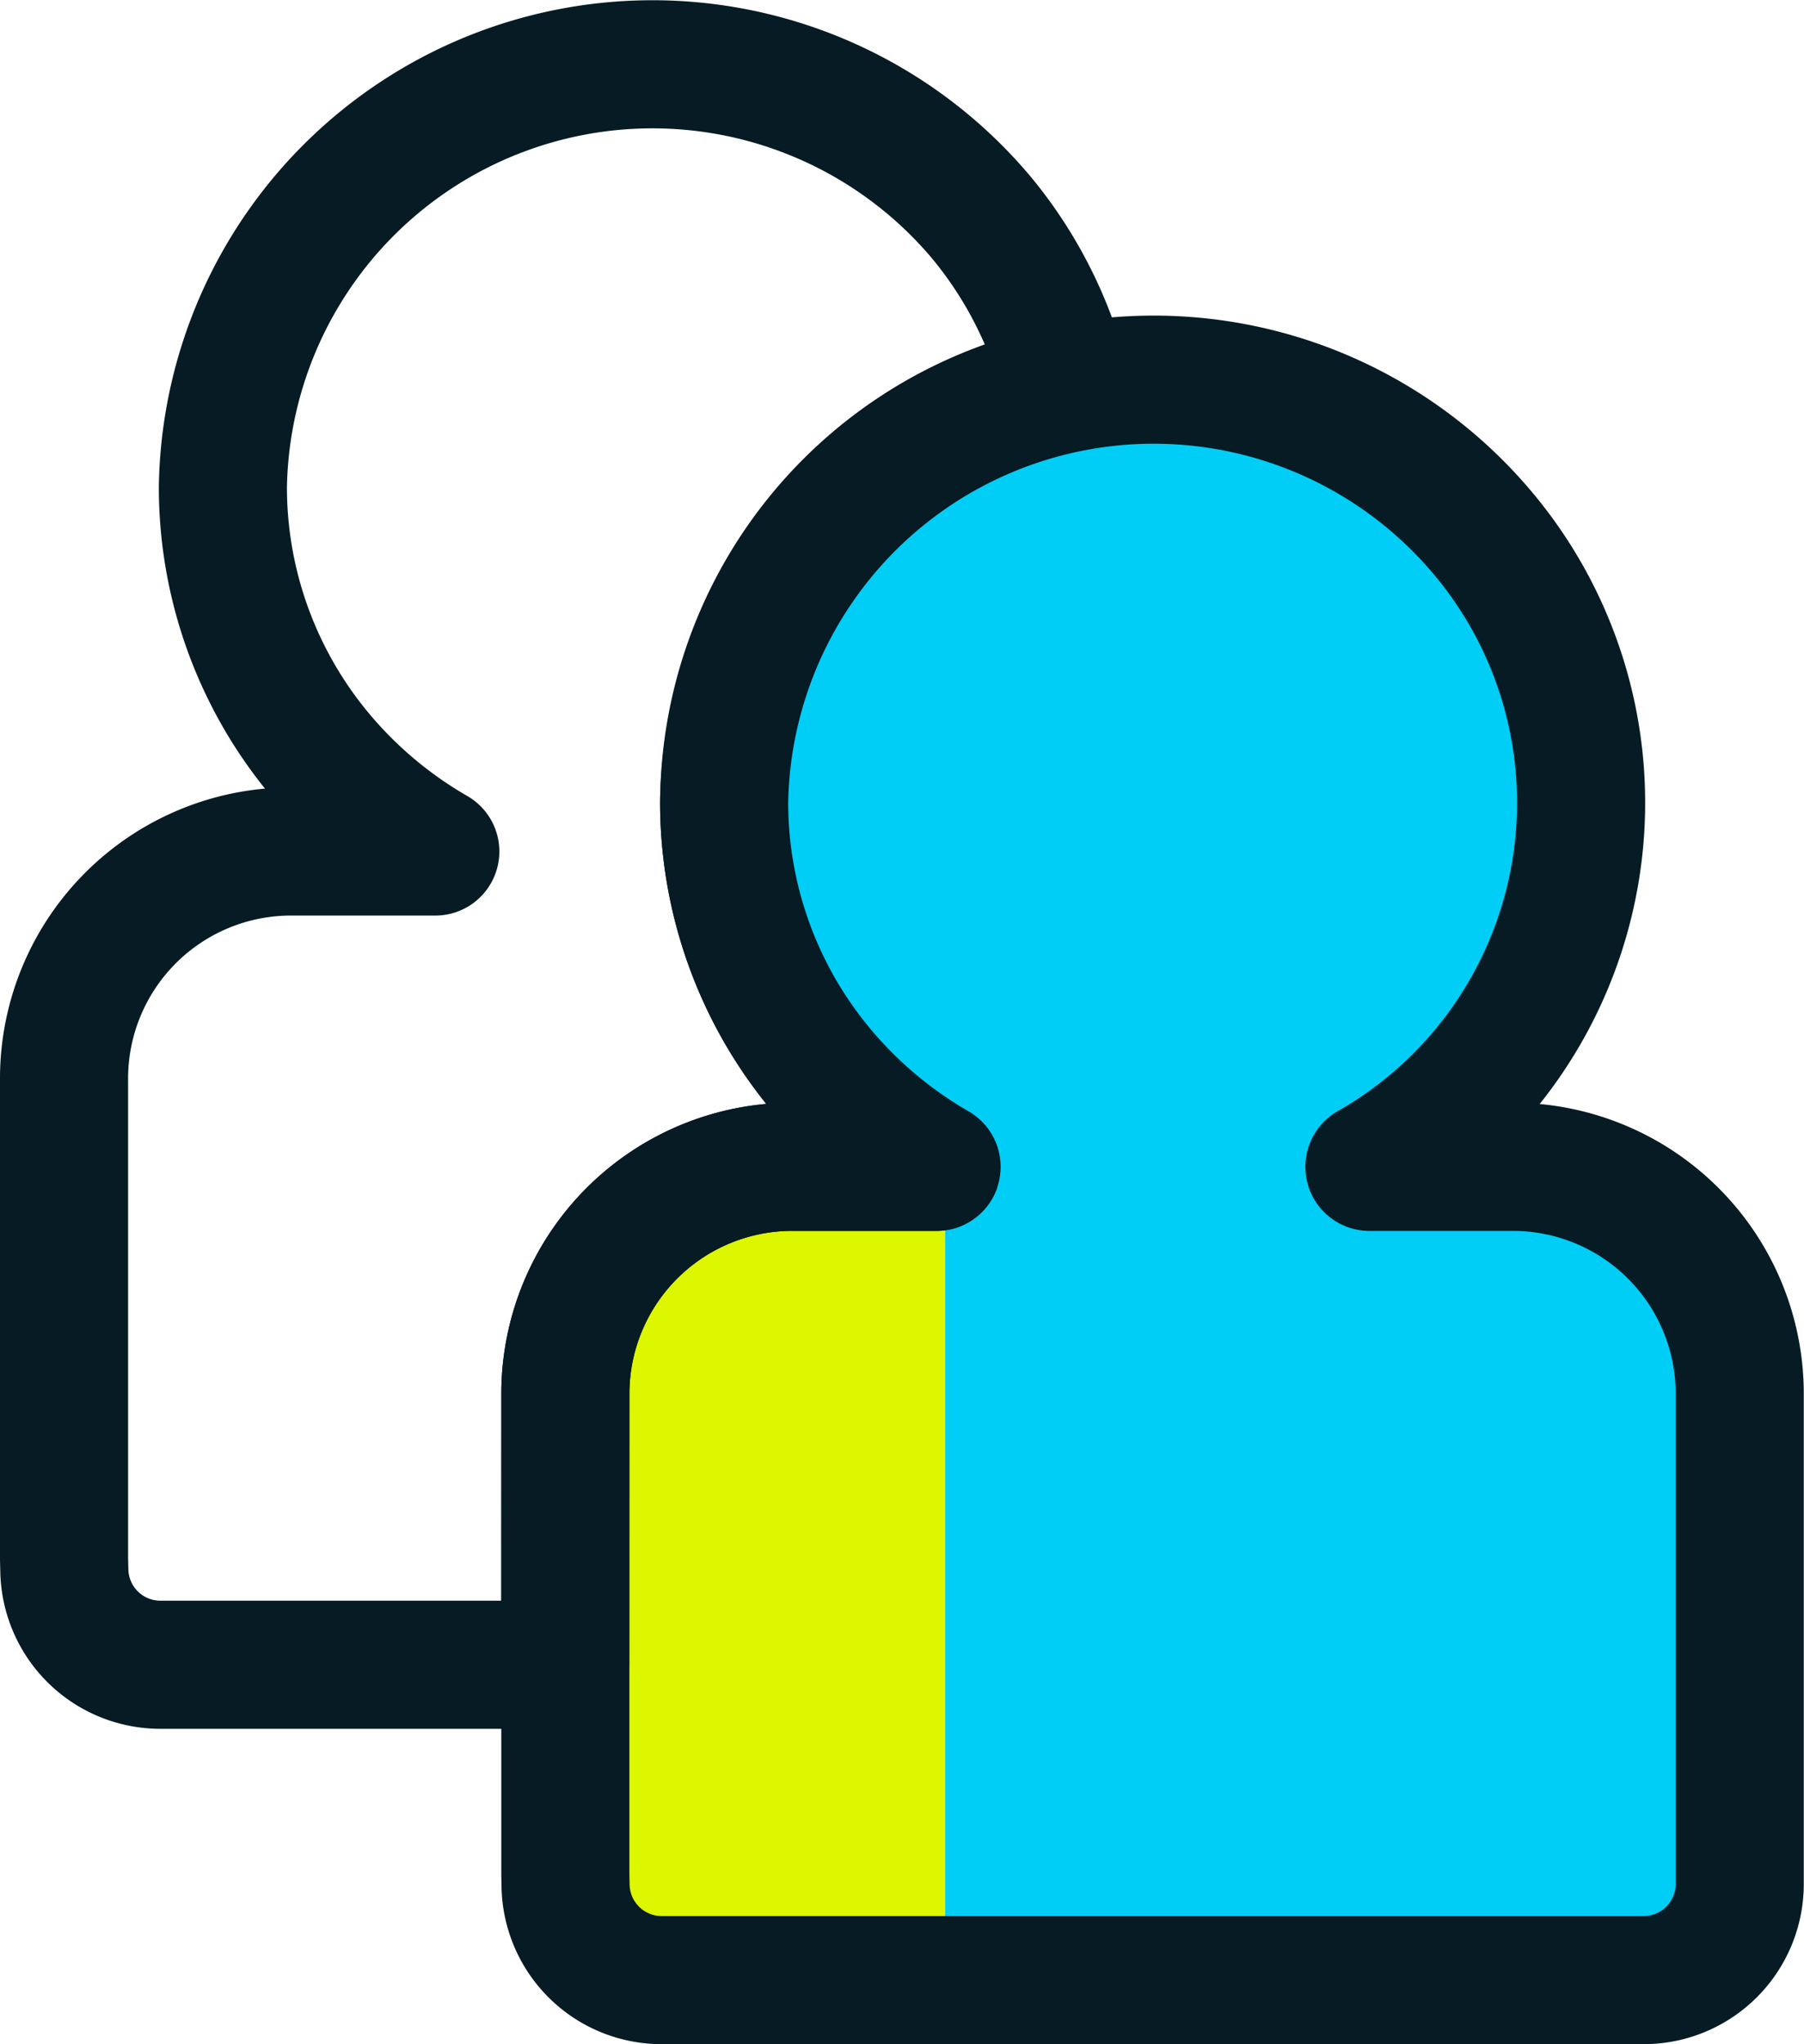
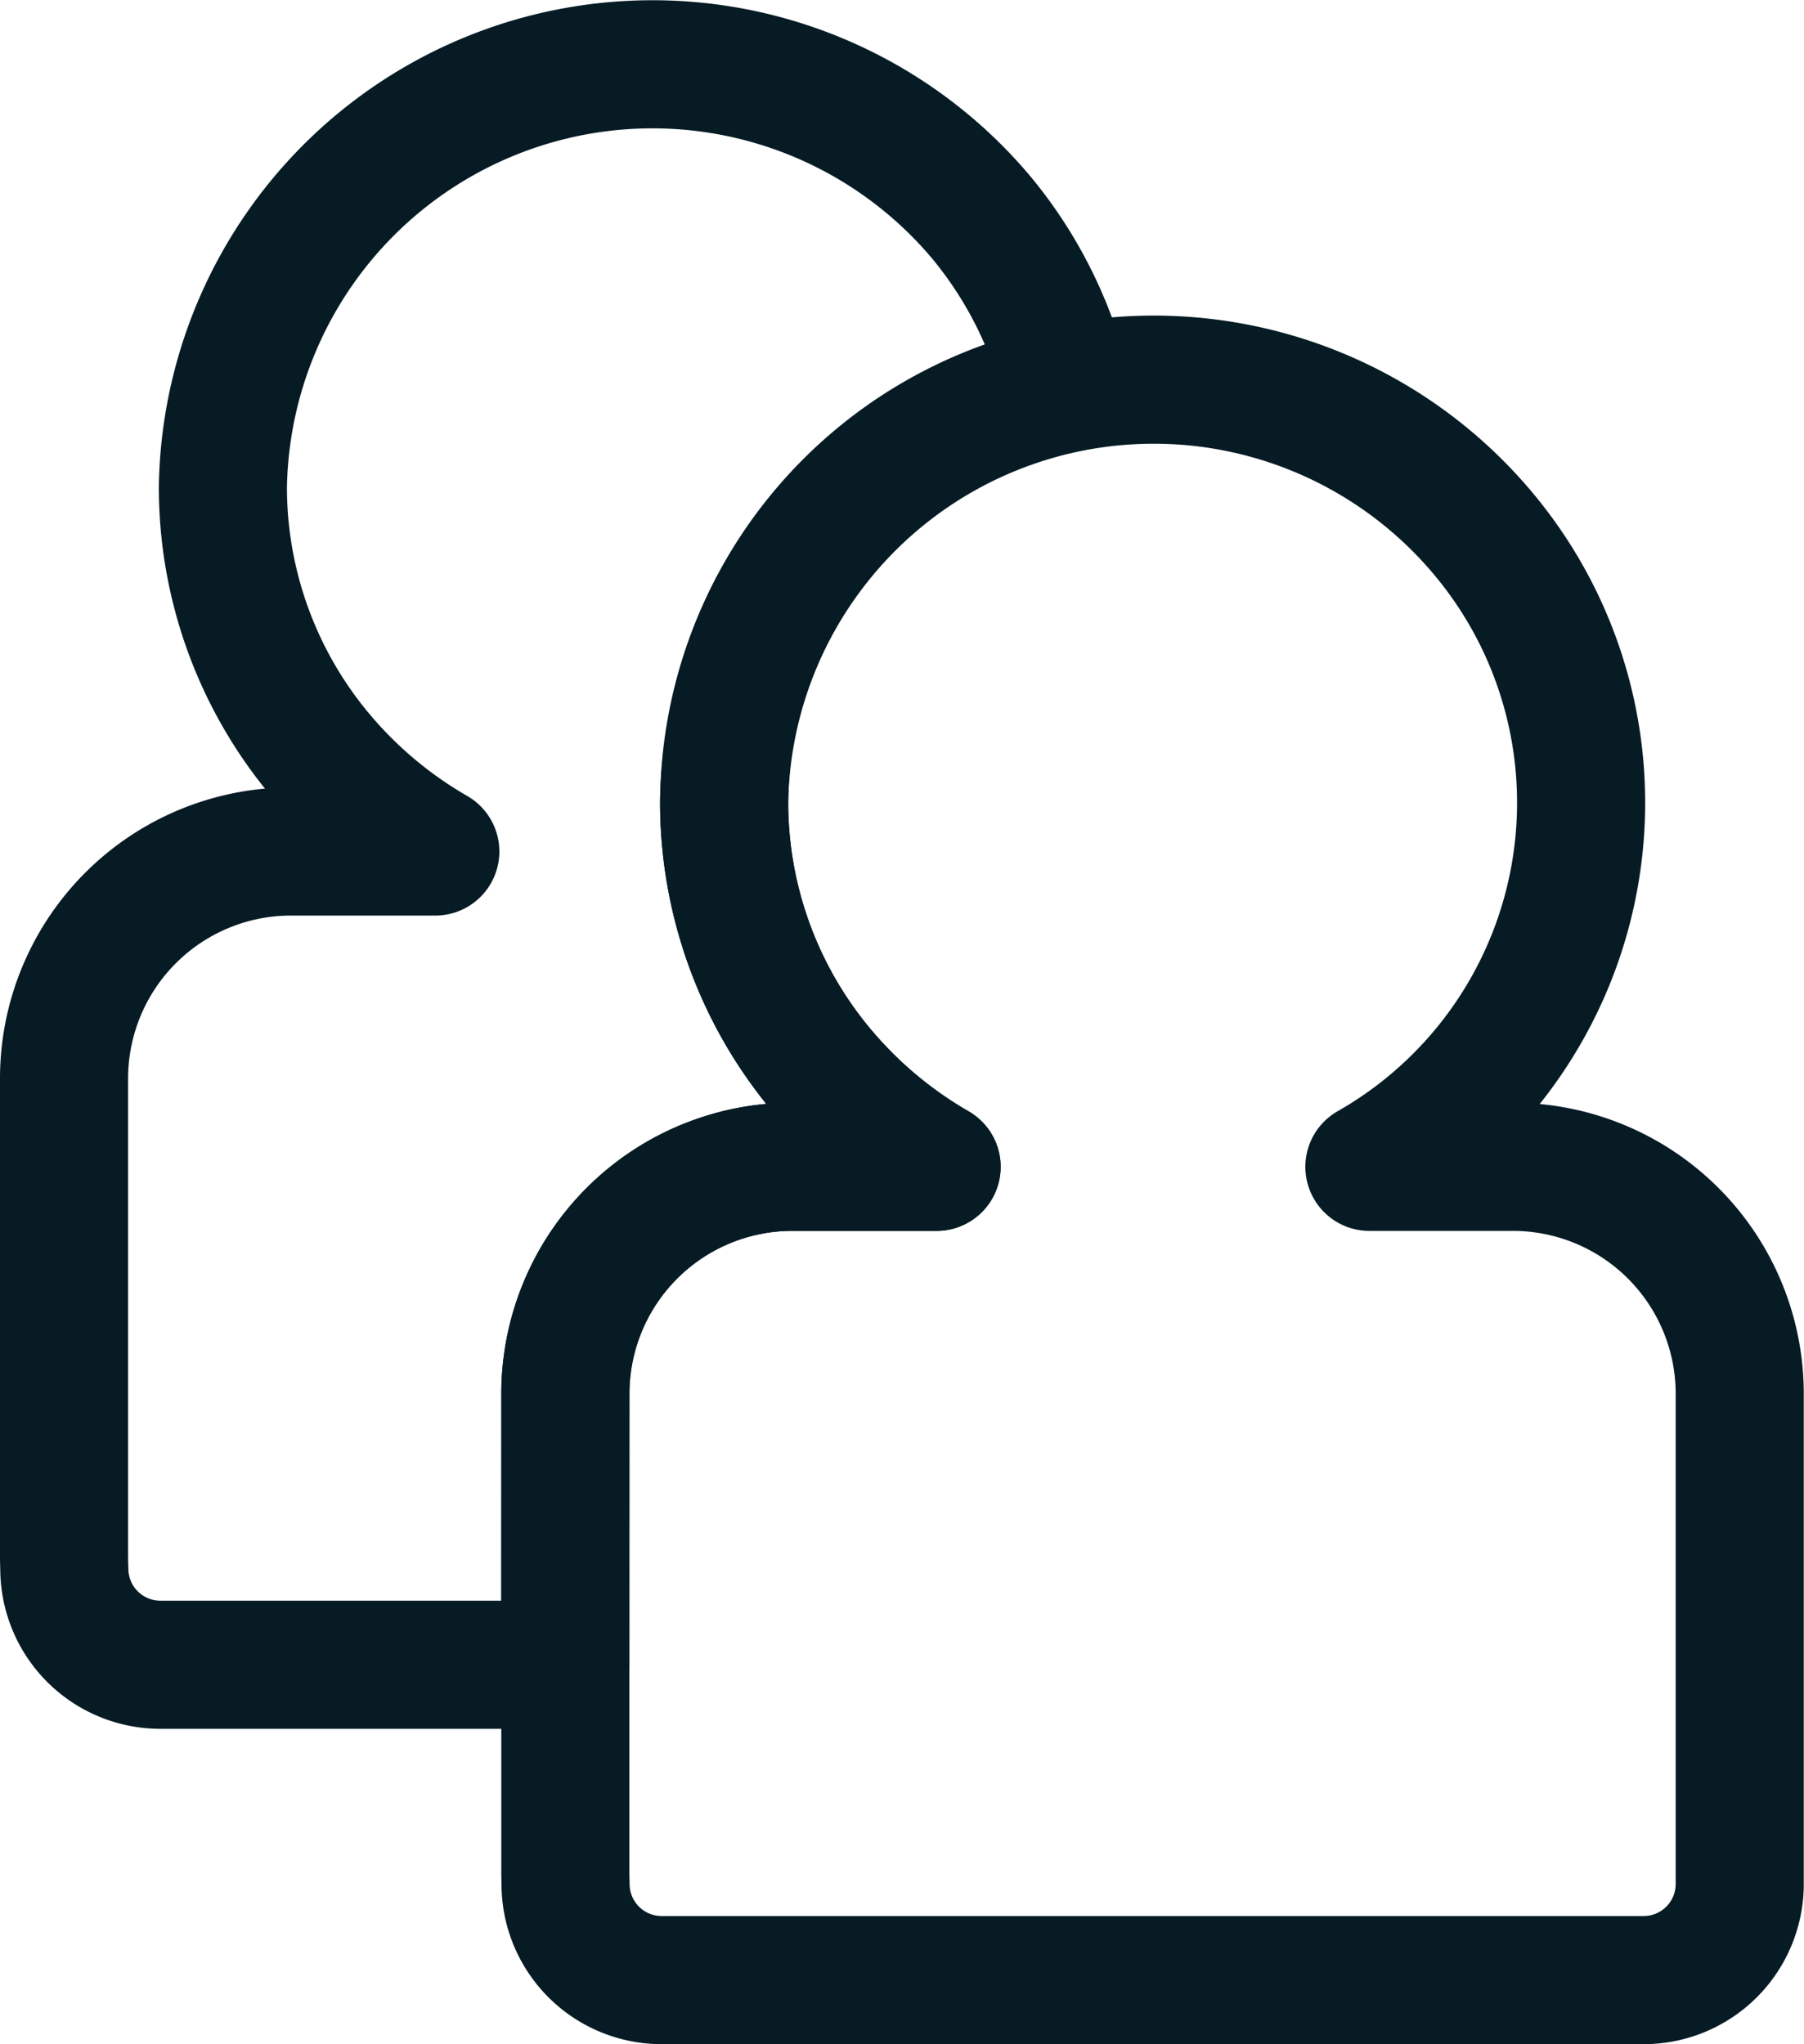
<svg xmlns="http://www.w3.org/2000/svg" width="56.333" height="63.818" viewBox="0 0 56.333 63.818">
  <g id="Group_383" data-name="Group 383" transform="translate(-655.638 -1059.993)">
-     <path id="Path_324" data-name="Path 324" d="M1216.091,750.781h-4.438a13.077,13.077,0,0,0,3.521-19.811A13.417,13.417,0,0,0,1198.4,727.9v48.27h21.827a3,3,0,0,0,3-3V757.82A7.086,7.086,0,0,0,1216.091,750.781Z" transform="translate(-513.254 345.639)" fill="#00cef7" />
-     <path id="Path_325" data-name="Path 325" d="M1198.394,727.9a13.379,13.379,0,0,0-6.891,11.5,13.024,13.024,0,0,0,2.868,8.153,13.437,13.437,0,0,0,3.765,3.224h-4.459a7.088,7.088,0,0,0-7.133,7.039v15.049l.007.366a3.006,3.006,0,0,0,3,2.937h8.839Z" transform="translate(-513.254 345.639)" fill="#dcf700" />
    <path id="Path_294" data-name="Path 294" d="M1186.547,757.821a7.088,7.088,0,0,1,7.133-7.039h4.459a13.418,13.418,0,0,1-3.765-3.224,13.03,13.03,0,0,1-2.869-8.153,13.25,13.25,0,0,1,10.692-12.931,13.115,13.115,0,0,0-2.675-5.346,13.416,13.416,0,0,0-23.67,8.433,13.023,13.023,0,0,0,2.867,8.153,13.437,13.437,0,0,0,3.766,3.224h-4.46a7.088,7.088,0,0,0-7.133,7.039v15.048l.009.366a3,3,0,0,0,3,2.937h12.642Z" transform="translate(-513.254 345.639)" fill="none" stroke="#061b24" stroke-linecap="round" stroke-linejoin="round" stroke-width="4" />
-     <circle id="Ellipse_64" data-name="Ellipse 64" cx="12.5" cy="12.5" r="12.5" transform="translate(679 1073)" fill="#00cef7" />
    <path id="Path_295" data-name="Path 295" d="M1216.091,750.783h-4.437a13.078,13.078,0,0,0,3.52-19.811,13.417,13.417,0,0,0-23.67,8.433,13.03,13.03,0,0,0,2.869,8.153,13.433,13.433,0,0,0,3.765,3.224h-4.459a7.088,7.088,0,0,0-7.133,7.039V772.87l.007.366a3,3,0,0,0,3,2.937h30.665a3,3,0,0,0,3-3V757.822A7.086,7.086,0,0,0,1216.091,750.783Z" transform="translate(-513.254 345.639)" fill="none" stroke="#061b24" stroke-linecap="round" stroke-linejoin="round" stroke-width="4" />
  </g>
</svg>